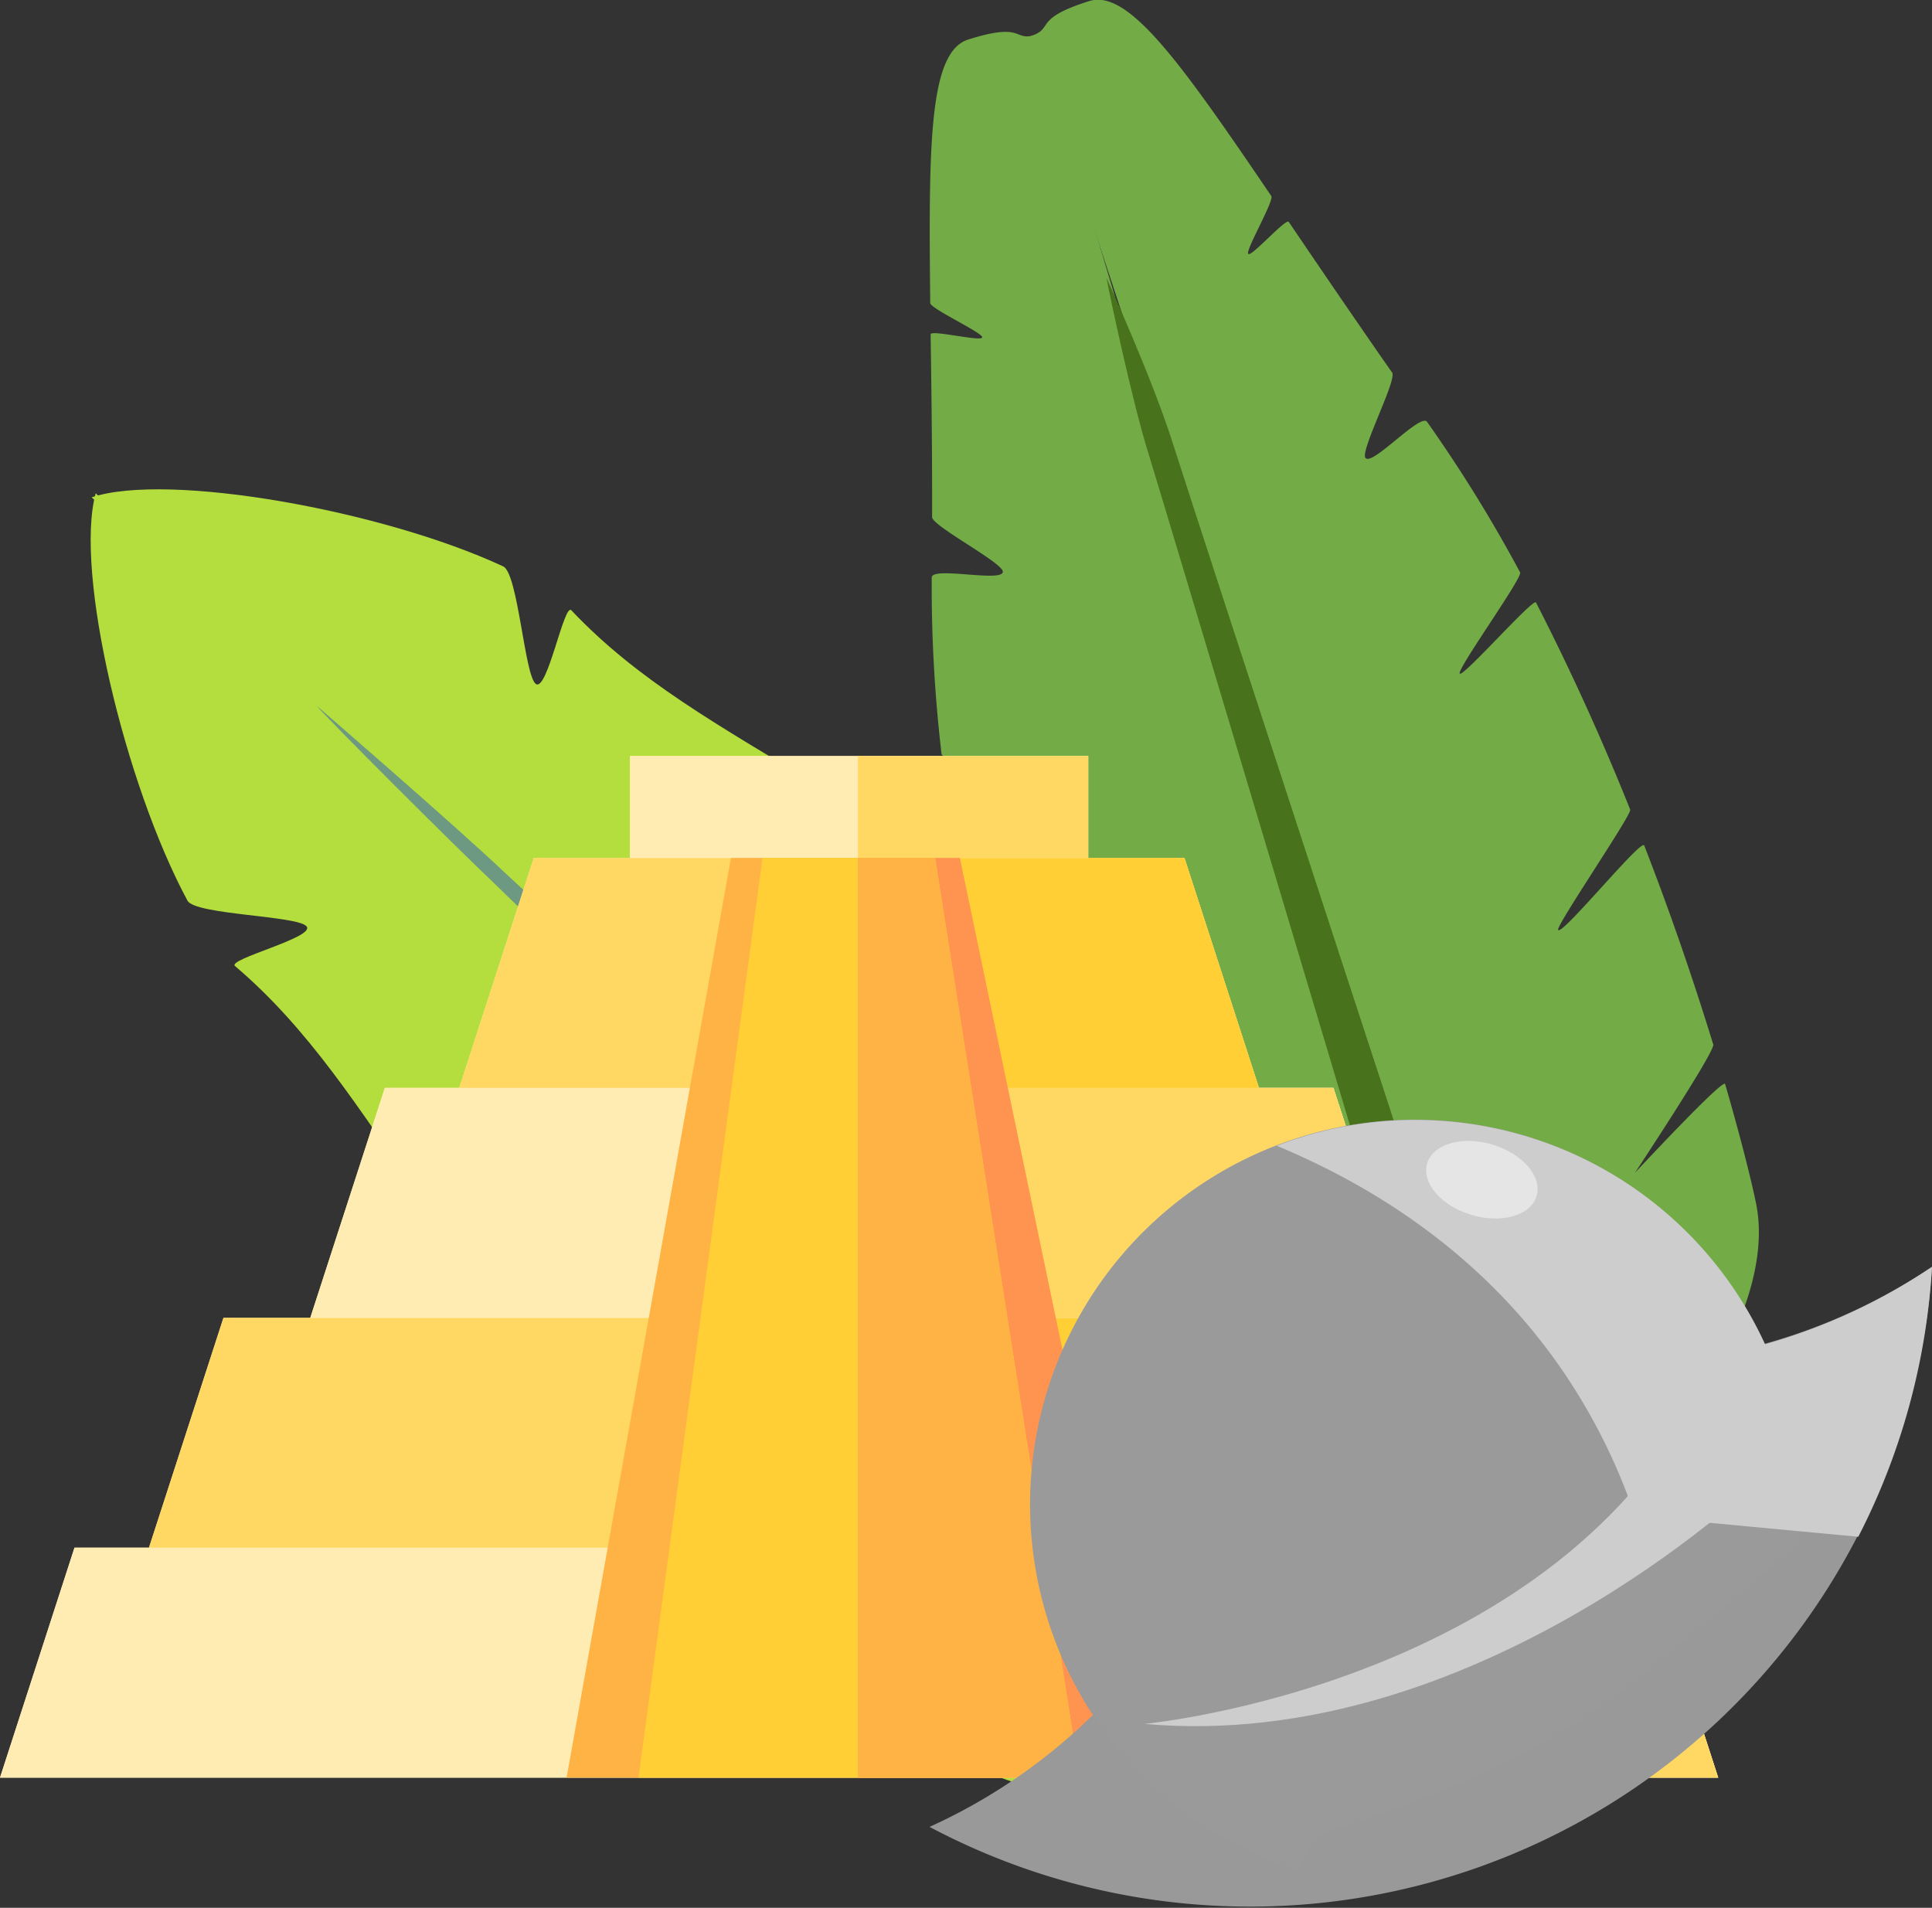
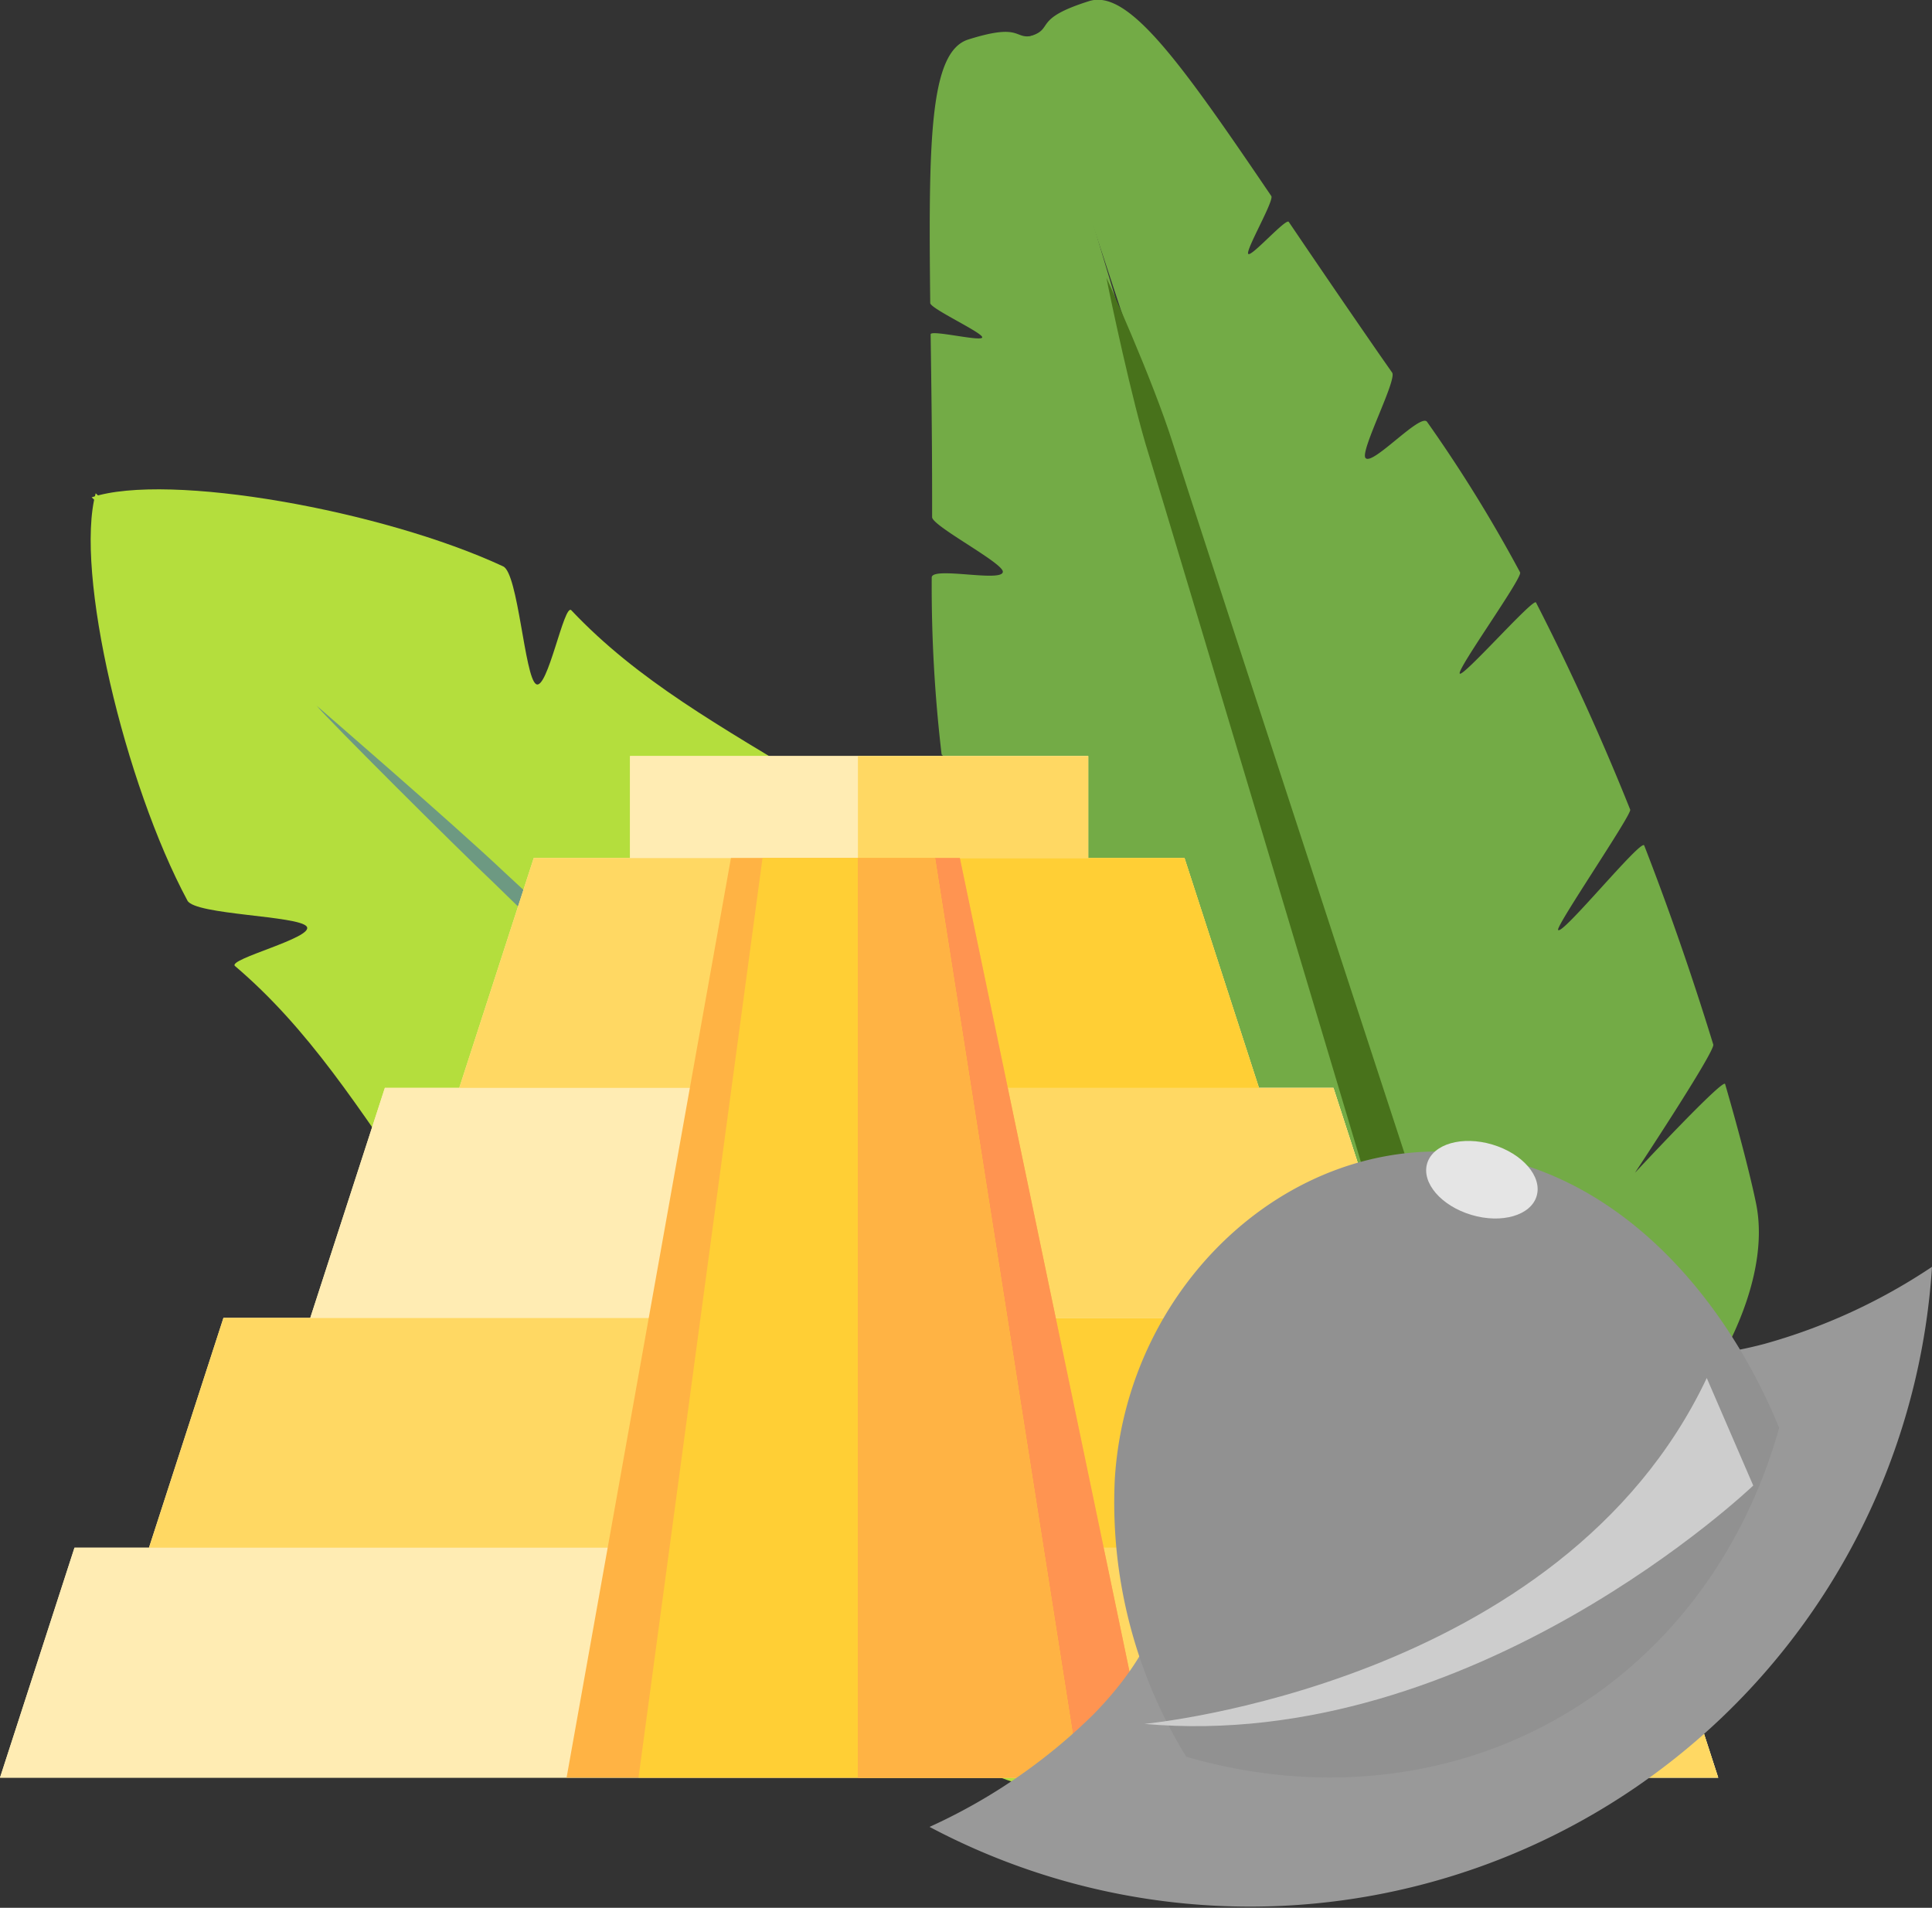
<svg xmlns="http://www.w3.org/2000/svg" viewBox="0 0 195.83 193.38">
  <rect x="0" y="0" width="195.83" height="193.38" fill="#333333" stroke="none" />
  <defs>
    <style>.cls-1{fill:#b4de3d}.cls-2{fill:#6d9982}.cls-3{fill:#73ab46}.cls-4{fill:#48721b}.cls-5{fill:#ffecb3}.cls-6{fill:#ffd863}.cls-7{fill:#ffcf35}.cls-8{fill:#ffb344}.cls-9{fill:#ff9451}.cls-10{fill:none}.cls-11{fill:#999}.cls-12{fill:#919191}.cls-13{fill:#9a9a9a}.cls-14{fill:#cdcdcd}.cls-15{fill:#e5e5e5}</style>
  </defs>
  <title>gonzo%27s-quest---gonzo%27s-quest%3a-kostenlos-spielen%2c-spielanleitung-und-die-besten-netentertain</title>
  <g id="Layer_2" data-name="Layer 2">
    <g id="Layer_1-2" data-name="Layer 1">
      <path class="cls-1" d="M140.18 172.67c-.54-2.48-1.68-9.13.42-14 2.62-6.06 8.44-19.19 2.26-26.19-4.65-5.27-11.75-9.13-17.52-13.44-.78-.58-4.71 13.69-5.43 13.09-1-.87 1.18-16.63.31-17.56C115 109 102.1 93.76 91.07 85.08c-1.68-1.33-4.75 10.51-6.31 9.55-1-.63-.6-14.25-1.59-14.85C72.84 73.52 64.66 69 57.91 61.86c-.73-.77-2.42 8.22-3.58 7.48S52.53 58.11 51 57.41c-12.15-5.66-33.94-9.58-41.71-7L139.57 172.87z" />
      <path class="cls-1" d="M83 119.78 9.7 50C7.52 57.94 12.65 79.48 19 91.29c.78 1.46 11.29 1.51 12.09 2.63s-8.08 3.3-7.27 4c7.46 6.35 12.47 14.26 19.29 24.22.65 1 14.23-.23 14.92.76 1 1.5-10.6 5.23-9.18 6.84 5.71 6.48 14 13.55 20.81 19.16C73.75 139 77.21 128.71 83 119.78z" />
      <path class="cls-1" d="M77.56 155.28c.9.72 1.7 1.37 2.36 1.92 1 .82 16.59-2.27 17.52-1.29.64.68-13.39 5.41-12.76 6.15 4.63 5.52 8.87 12.39 14.4 16.74 7.34 5.78 20.13-.76 26-3.72 3.79-1.9 8.86-1.78 12-1.45l1.86-.58L90.18 126.63C84.7 135.41 81.56 145.65 77.56 155.28z" />
      <path class="cls-2" d="M136.2 173.93l6-1.9C115.72 147.76 55.1 92.17 51.09 88.38c-5.12-4.85-19-16.85-19-16.85 1.09 1.33 14.15 14.37 18 18C53.06 92.37 109.23 147.48 136.2 173.93z" />
      <path class="cls-3" d="M151.4 158.29s-6.68-.92-14.17-1.26-21-5.83-24.7-14.41c-.91-2.12-2.5-6.23-4.36-11.74-.21-.62 12.67 2.18 12.67 2.18s-13.75-5.45-14-6.15c-1.89-5.87-4-12.89-5.84-20.54-.19-.77 12.24 2.79 12.06 2-.12-.49-12.85-5.31-13-5.8-1.69-7.25-3.18-15-4.2-22.7-.07-.56 10.53 2 10.46 1.48s-10.82-4.32-10.88-4.9a145.49 145.49.0 0 1-1-17.91c0-1.16 7.2.53 7.21-.59.0-.91-7.17-4.64-7.17-5.53q0-1.07.0-2.11c0-6-.08-11.53-.15-16.42.0-.5 5.23.79 5.23.3s-5.26-2.91-5.27-3.47C94.11 14.31 94.2 5.23 98.16 4c5.81-1.83 4.46.28 6.9-.49z" />
      <path class="cls-3" d="M155.07 157.13S160 152.55 166 148s13.87-16.8 12-26c-.46-2.26-1.52-6.54-3.14-12.12-.18-.63-9.14 9-9.14 9s8.16-12.34 7.94-13c-1.81-5.89-4.14-12.83-7-20.18-.28-.74-8.44 9.3-8.73 8.55-.18-.47 7.5-11.71 7.31-12.18-2.76-6.91-6-14.08-9.55-21-.26-.5-7.47 7.69-7.73 7.2s6.4-9.73 6.12-10.25a145.67 145.67.0 0 0-9.43-15.26c-.67-.94-5.6 4.56-6.25 3.65-.53-.75 3.22-7.91 2.71-8.64l-1.21-1.73c-3.46-5-6.53-9.5-9.27-13.55-.28-.41-3.84 3.64-4.11 3.24s2.65-5.4 2.34-5.86c-9.23-13.61-14.5-21-18.46-19.76-5.81 1.83-3.49 2.78-5.94 3.55z" />
      <path class="cls-4" d="M158.72 166.84c-10.32-31.41-38.07-116.29-39.8-121.78-2.12-6.73-6.77-16.91-6.77-16.91.31 1.69 2.65 12.72 4.26 17.82 1.31 4.16 27.13 90.53 36.74 122.64z" />
      <path class="cls-5" d="M166.61 156.88H159.06L151.51 133.58H142.71L135.16 110.27H127.61L120.06 86.97H110.3V76.64H63.86V86.97H54.1L46.55 110.27H39.01L31.45 133.58h-8.8L15.1 156.88H7.55L0 180.19H174.16L166.61 156.88z" />
      <path class="cls-5" d="M174.16 180.19H0L7.55 156.88H166.61L174.16 180.19z" />
      <path class="cls-6" d="M151.24 156.88H87v23.31h55.3C143.21 172 146.59 164.1 151.24 156.88z" />
      <path class="cls-6" d="M163.41 156.88c-5.51 7-9.86 14.95-11.09 23.31h21.84l-7.55-23.31z" />
      <path class="cls-6" d="M159.06 156.88H15.1L22.65 133.58H151.51L159.06 156.88z" />
      <path class="cls-7" d="M151.51 133.58H86.95V156.88h72.11L151.51 133.58z" />
      <path class="cls-5" d="M142.71 133.58H31.45L39.01 110.27h96.15L142.71 133.58z" />
      <path class="cls-6" d="M135.16 110.27H86.95V133.58H142.71L135.16 110.27z" />
      <path class="cls-6" d="M127.61 110.27H46.55L54.1 86.97H120.06L127.61 110.27z" />
      <path class="cls-7" d="M120.06 86.97H86.95V110.27h40.66L120.06 86.97z" />
      <path class="cls-5" d="M63.86 76.63h46.44v10.33H63.86z" />
      <path class="cls-6" d="M86.96 76.63h23.35v10.33H86.96z" />
      <path class="cls-8" d="M116.73 180.19H57.43L74.09 86.97H97.29L116.73 180.19z" />
      <path class="cls-9" d="M97.29 86.97H86.95v93.22h29.78L97.29 86.97z" />
      <path class="cls-10" d="M97.29 86.97 116.73 180.19z" />
      <path class="cls-7" d="M109.44 180.19H64.72L77.29 86.97H94.78L109.44 180.19z" />
      <path class="cls-8" d="M94.78 86.97H86.95v93.22H109.44L94.78 86.97z" />
      <path class="cls-11" d="M195.83 128.41A69.28 69.28.0 0 1 94.22 185.18a57.63 57.63.0 0 0 16.58-11.37c4.32-4.4 6.93-9 7.25-13.17 7.69-3.63 15.35-7.33 23.08-10.84 5.63-3.79 11.34-7.48 17-11.19l4.27-2.77c4 2 9.86 2.13 16.45.38A58.83 58.83.0 0 0 195.83 128.41z" />
      <path class="cls-12" d="M180.34 144.73c-3.5 12.46-11.23 23.15-22.64 29.56s-24.87 7.44-37.46 3.78A49.11 49.11.0 0 1 113 149.89c1.35-21.48 20.95-37.75 40.8-32C165.77 121.34 175.12 132.05 180.34 144.73z" />
-       <path class="cls-13" d="M182.44 152.49c0 .92.0 1.83-.1 2.72.0.49-.07 1-.12 1.44-6 5-11.7 10.23-17.91 14.9-8.72 6.55-18.69 10.53-29 13.9a4.75 4.75.0 0 0-3.39 4.31 39 39 0 1 1 50.49-37.27z" />
-       <path class="cls-14" d="M195.83 128.41a68.47 68.47.0 0 1-7.47 27.36l-6-.56-16.64-1.56a60.27 60.27.0 0 0-7.53-15c-8.12-11.71-19.22-18.54-28.78-22.51a39 39 0 0 1 49.5 20.12A58.83 58.83.0 0 0 195.83 128.41z" />
      <path class="cls-14" d="M116 174.74s42.28-3.93 57-35.06l4.71 10.9S149.37 177.73 116 174.74z" />
      <ellipse class="cls-15" cx="150.21" cy="119.59" rx="3.72" ry="5.79" transform="translate(-7.35 229.31) rotate(-73.38)" />
    </g>
  </g>
</svg>